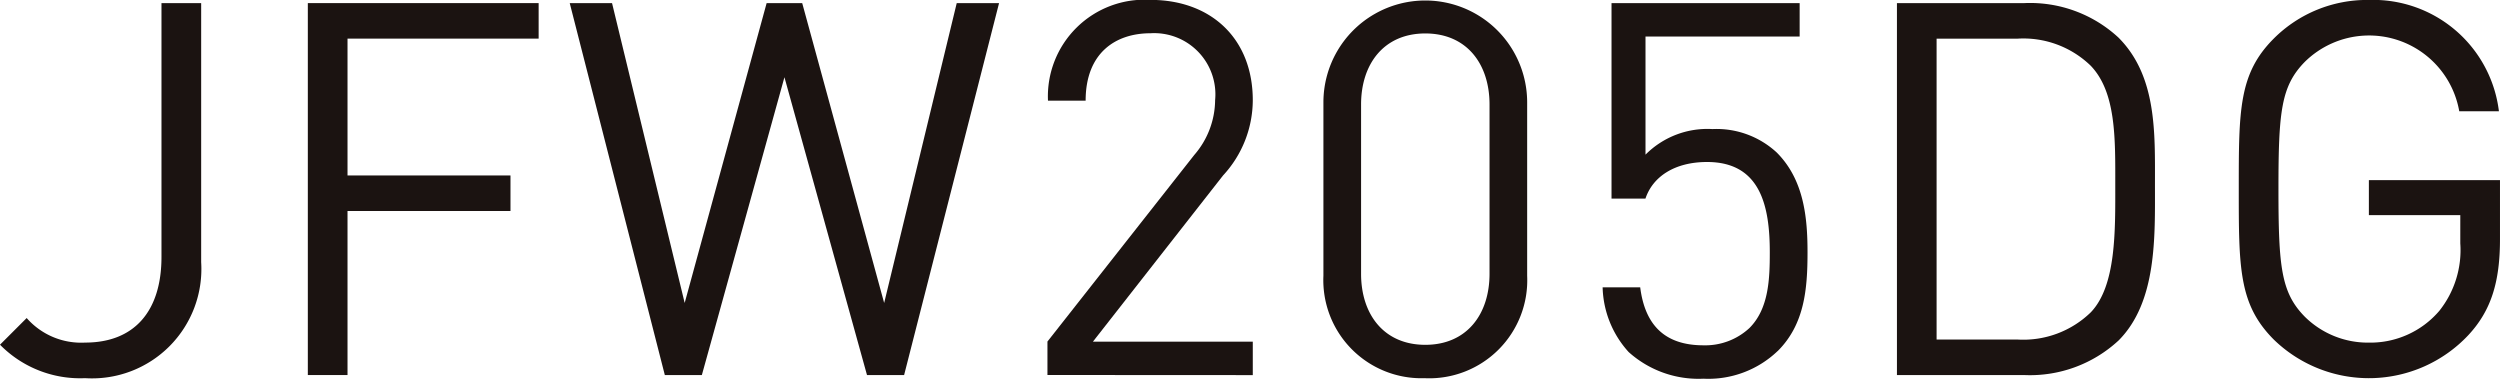
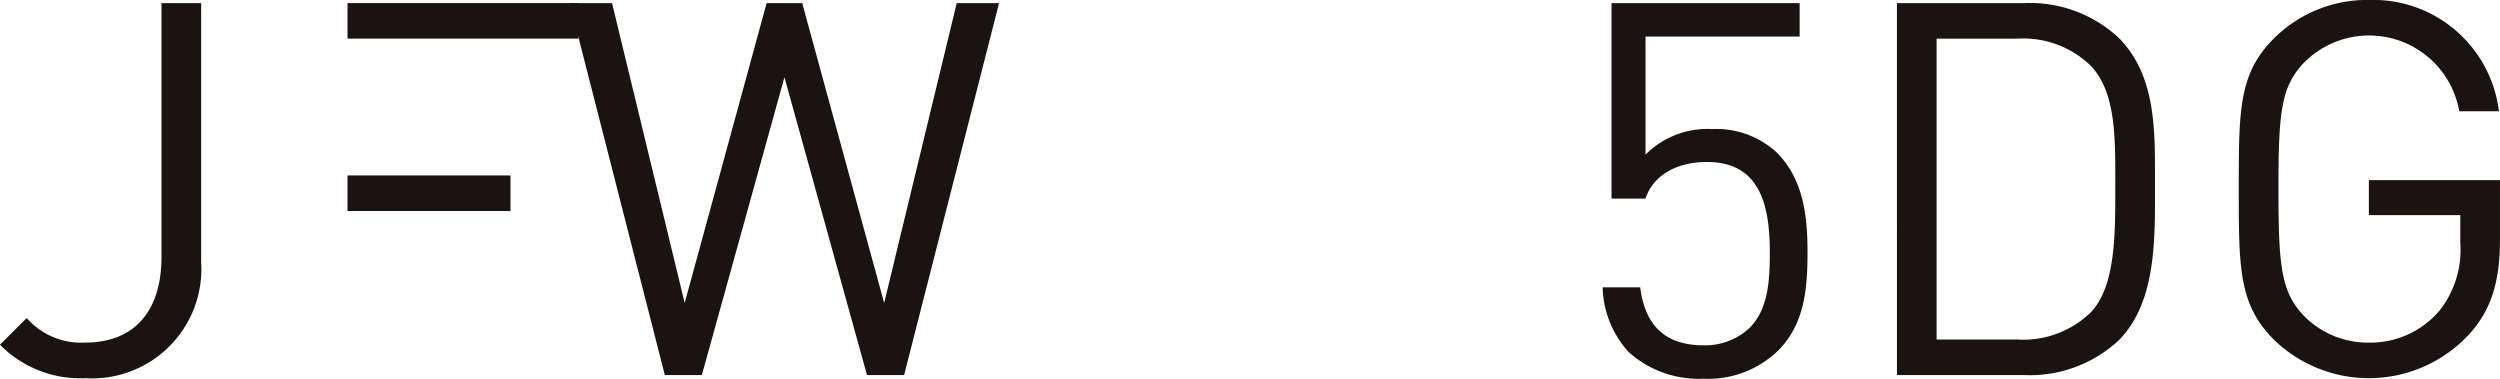
<svg xmlns="http://www.w3.org/2000/svg" width="149.475" height="22.641" viewBox="0 0 149.475 22.641">
  <g transform="translate(-10069.462 -495.913)">
    <path d="M294.582,354.263a6.711,6.711,0,0,1-5.091-2l1.595-1.595a4.33,4.33,0,0,0,3.5,1.468c2.907,0,4.56-1.843,4.56-5.122V331.839h2.373v15.492a6.538,6.538,0,0,1-6.933,6.933" transform="translate(9779.971 164.26)" fill="#1b1311" />
-     <path d="M307.7,333.962v8.182h9.744v2.125H307.7v9.808h-2.373V331.839h13.8v2.123Z" transform="translate(9782.54 164.26)" fill="#1b1311" />
+     <path d="M307.7,333.962v8.182h9.744v2.125H307.7v9.808V331.839h13.8v2.123Z" transform="translate(9782.54 164.26)" fill="#1b1311" />
    <path d="M338.793,354.077h-2.219l-4.936-17.806L326.7,354.077h-2.214L318.8,331.839h2.53l4.343,17.928,4.9-17.928H332.7l4.9,17.928,4.339-17.928h2.531Z" transform="translate(9784.726 164.26)" fill="#1b1311" />
-     <path d="M343.376,354.1v-2l8.776-11.153a5.062,5.062,0,0,0,1.249-3.279,3.659,3.659,0,0,0-3.871-4c-2.061,0-3.871,1.155-3.871,4.031h-2.251a5.778,5.778,0,0,1,6.123-6.027c3.654,0,6.122,2.341,6.122,6a6.648,6.648,0,0,1-1.779,4.5l-7.779,9.935h9.558v2Z" transform="translate(9788.713 164.234)" fill="#1b1311" />
-     <path d="M363.663,354.289a5.865,5.865,0,0,1-6.091-6.123V337.8a6.091,6.091,0,1,1,12.182,0v10.37a5.862,5.862,0,0,1-6.09,6.123m3.84-16.366c0-2.436-1.373-4.248-3.84-4.248s-3.84,1.812-3.84,4.248v10.121c0,2.436,1.371,4.248,3.84,4.248s3.84-1.812,3.84-4.248Z" transform="translate(9791.017 164.234)" fill="#1b1311" />
    <path d="M382.4,352.642a5.994,5.994,0,0,1-4.437,1.653,6.245,6.245,0,0,1-4.47-1.593,5.962,5.962,0,0,1-1.557-3.871h2.247c.28,2.219,1.435,3.468,3.781,3.468a3.881,3.881,0,0,0,2.749-1.032c1.159-1.155,1.218-2.935,1.218-4.528,0-2.717-.53-5.4-3.749-5.4-1.937,0-3.247.874-3.685,2.187h-2.029V331.839h11.248v2H374.5V340.9a5.216,5.216,0,0,1,4-1.53,5.3,5.3,0,0,1,3.844,1.4c1.626,1.625,1.843,3.875,1.843,5.968,0,2.219-.186,4.311-1.779,5.9" transform="translate(9793.347 164.26)" fill="#1b1311" />
    <path d="M400.32,352.017a7.793,7.793,0,0,1-5.624,2.061h-7.62V331.839h7.62a7.782,7.782,0,0,1,5.624,2.06c2.309,2.311,2.183,5.715,2.183,8.809s.127,7-2.183,9.31m-1.656-16.433a5.786,5.786,0,0,0-4.374-1.621h-4.843v17.99h4.843a5.788,5.788,0,0,0,4.374-1.625c1.53-1.59,1.466-4.9,1.466-7.621s.064-5.529-1.466-7.123" transform="translate(9795.804 164.26)" fill="#1b1311" />
    <path d="M418.377,351.727a8.157,8.157,0,0,1-11.624.253c-2.092-2.1-2.092-4.279-2.092-9s0-6.9,2.092-8.994a7.881,7.881,0,0,1,5.687-2.309,7.574,7.574,0,0,1,7.775,6.653h-2.372a5.472,5.472,0,0,0-9.247-2.939c-1.4,1.44-1.562,2.939-1.562,7.589s.158,6.186,1.562,7.622a5.352,5.352,0,0,0,3.844,1.562,5.415,5.415,0,0,0,4.217-1.906,5.828,5.828,0,0,0,1.249-4.031v-1.684H412.44v-2.093h7.839v3.529c0,2.563-.53,4.279-1.9,5.746" transform="translate(9798.657 164.234)" fill="#1b1311" />
  </g>
</svg>